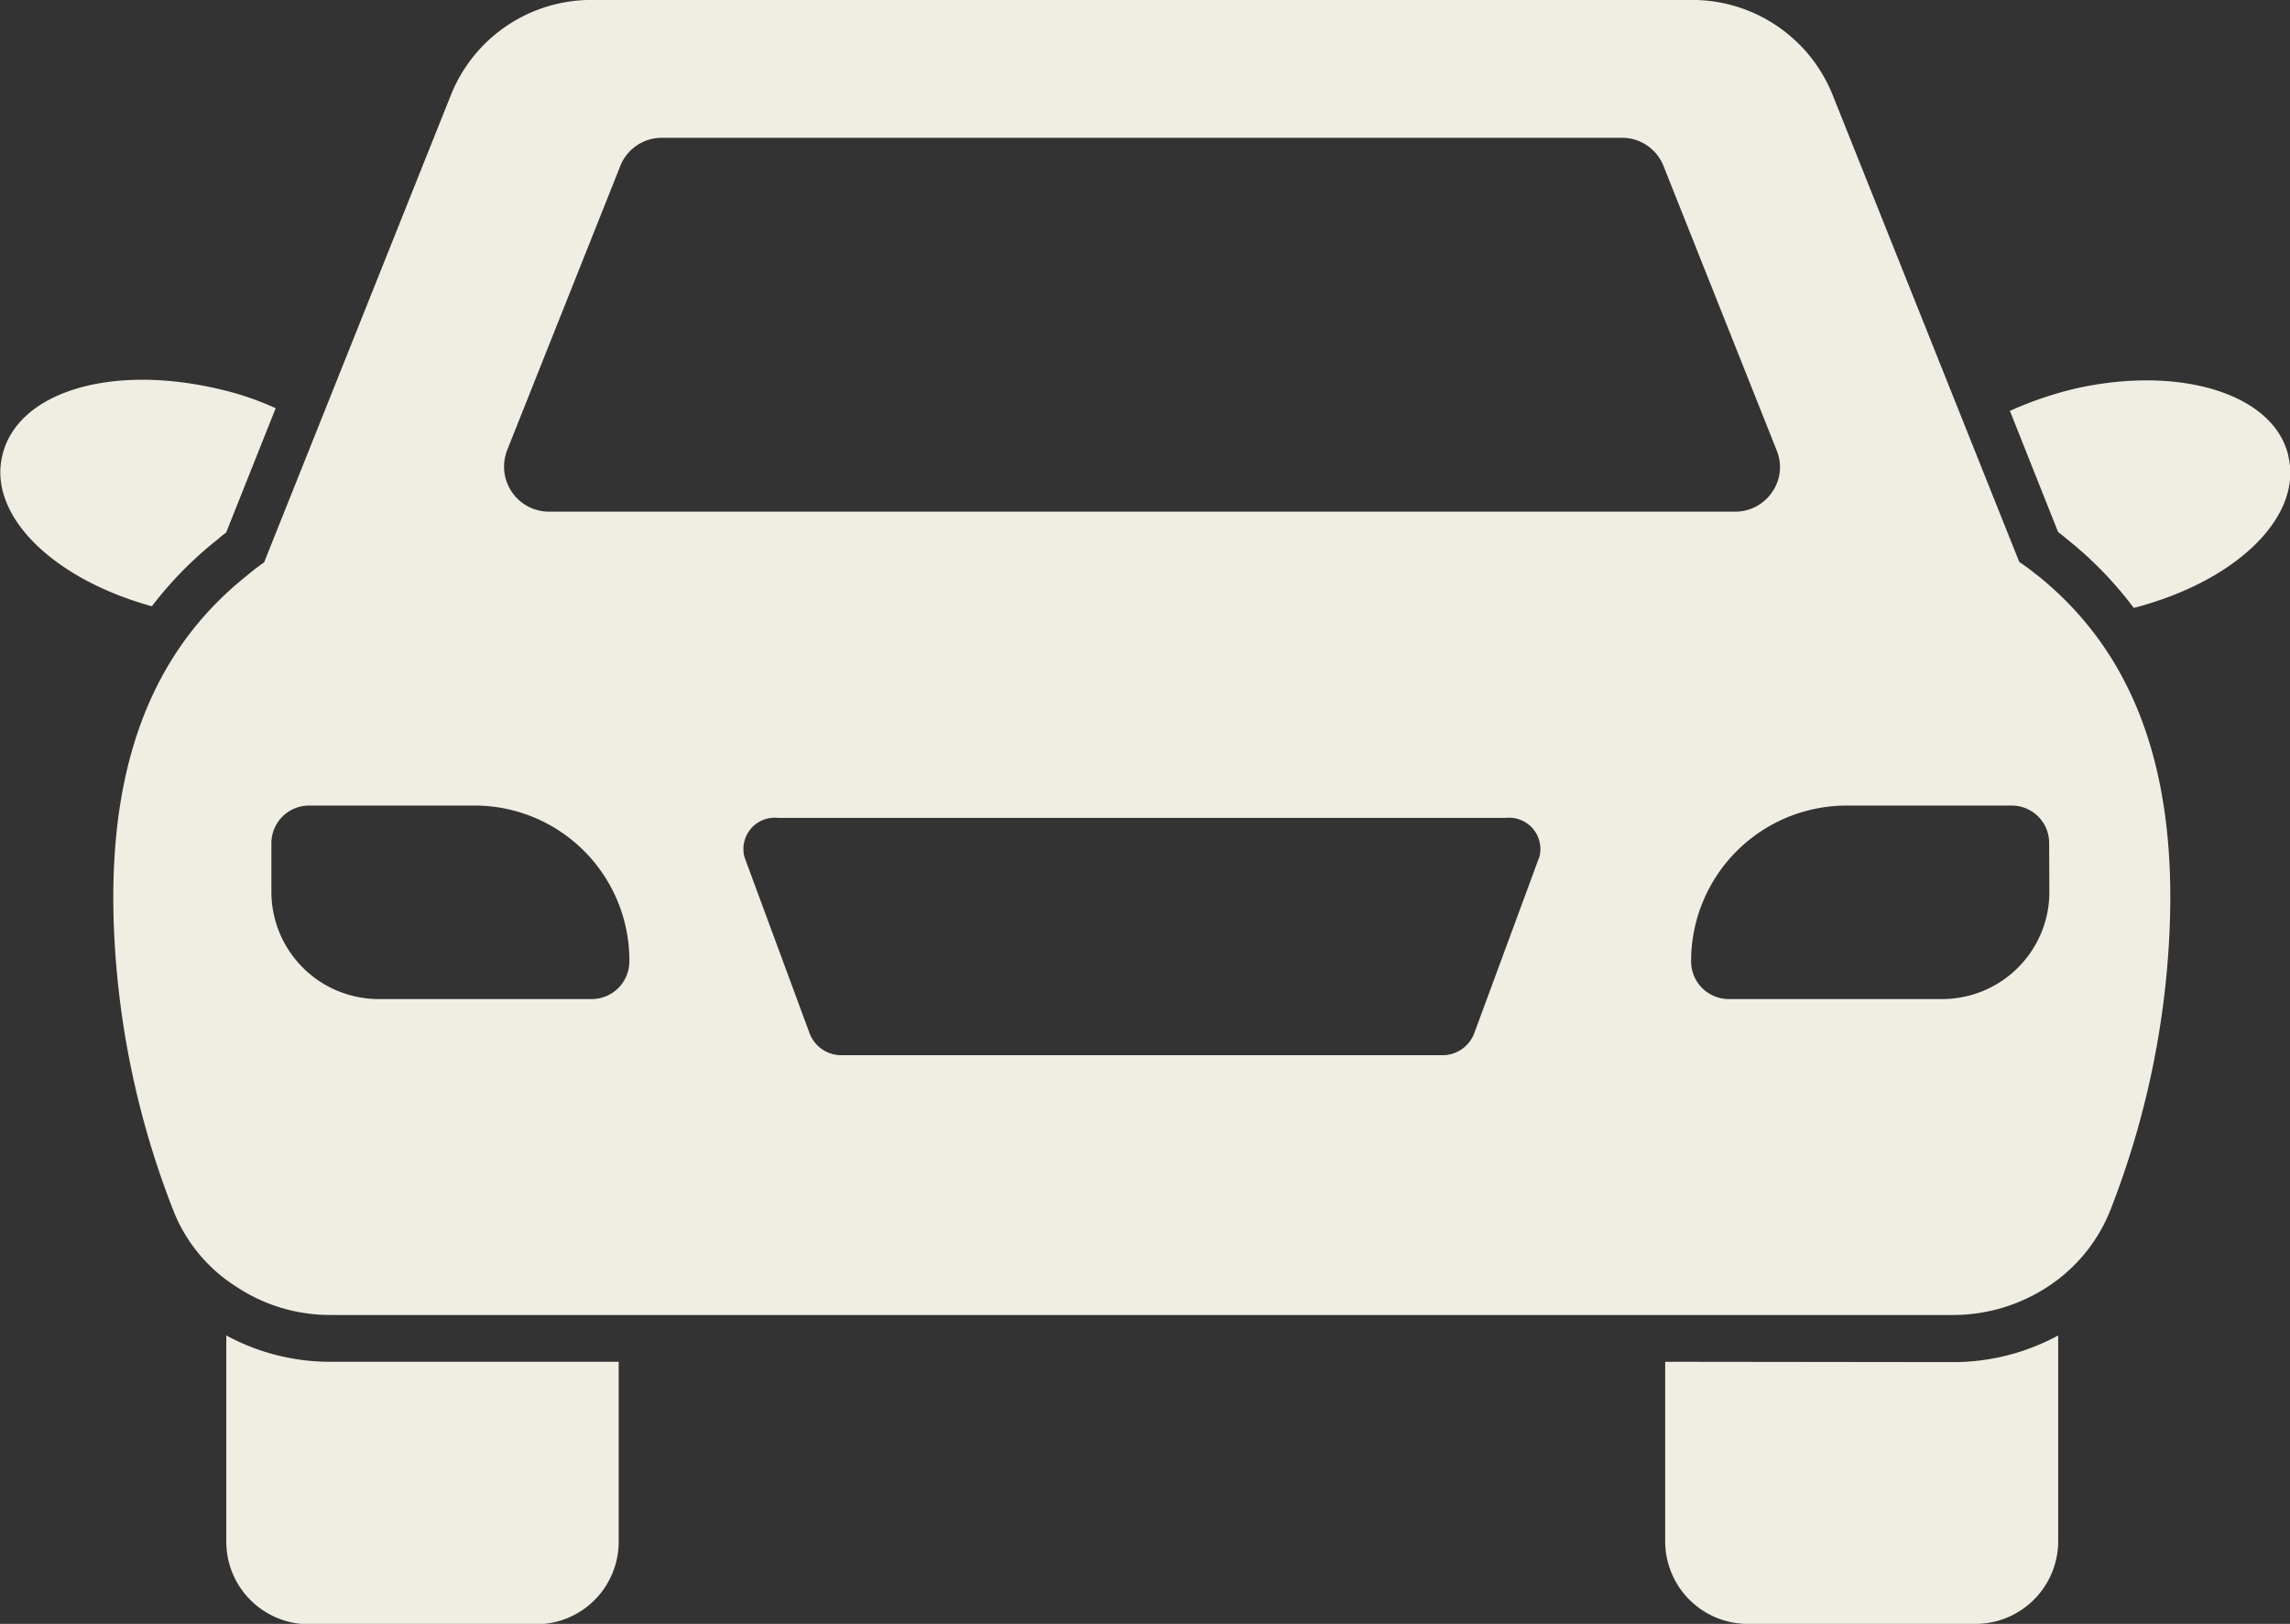
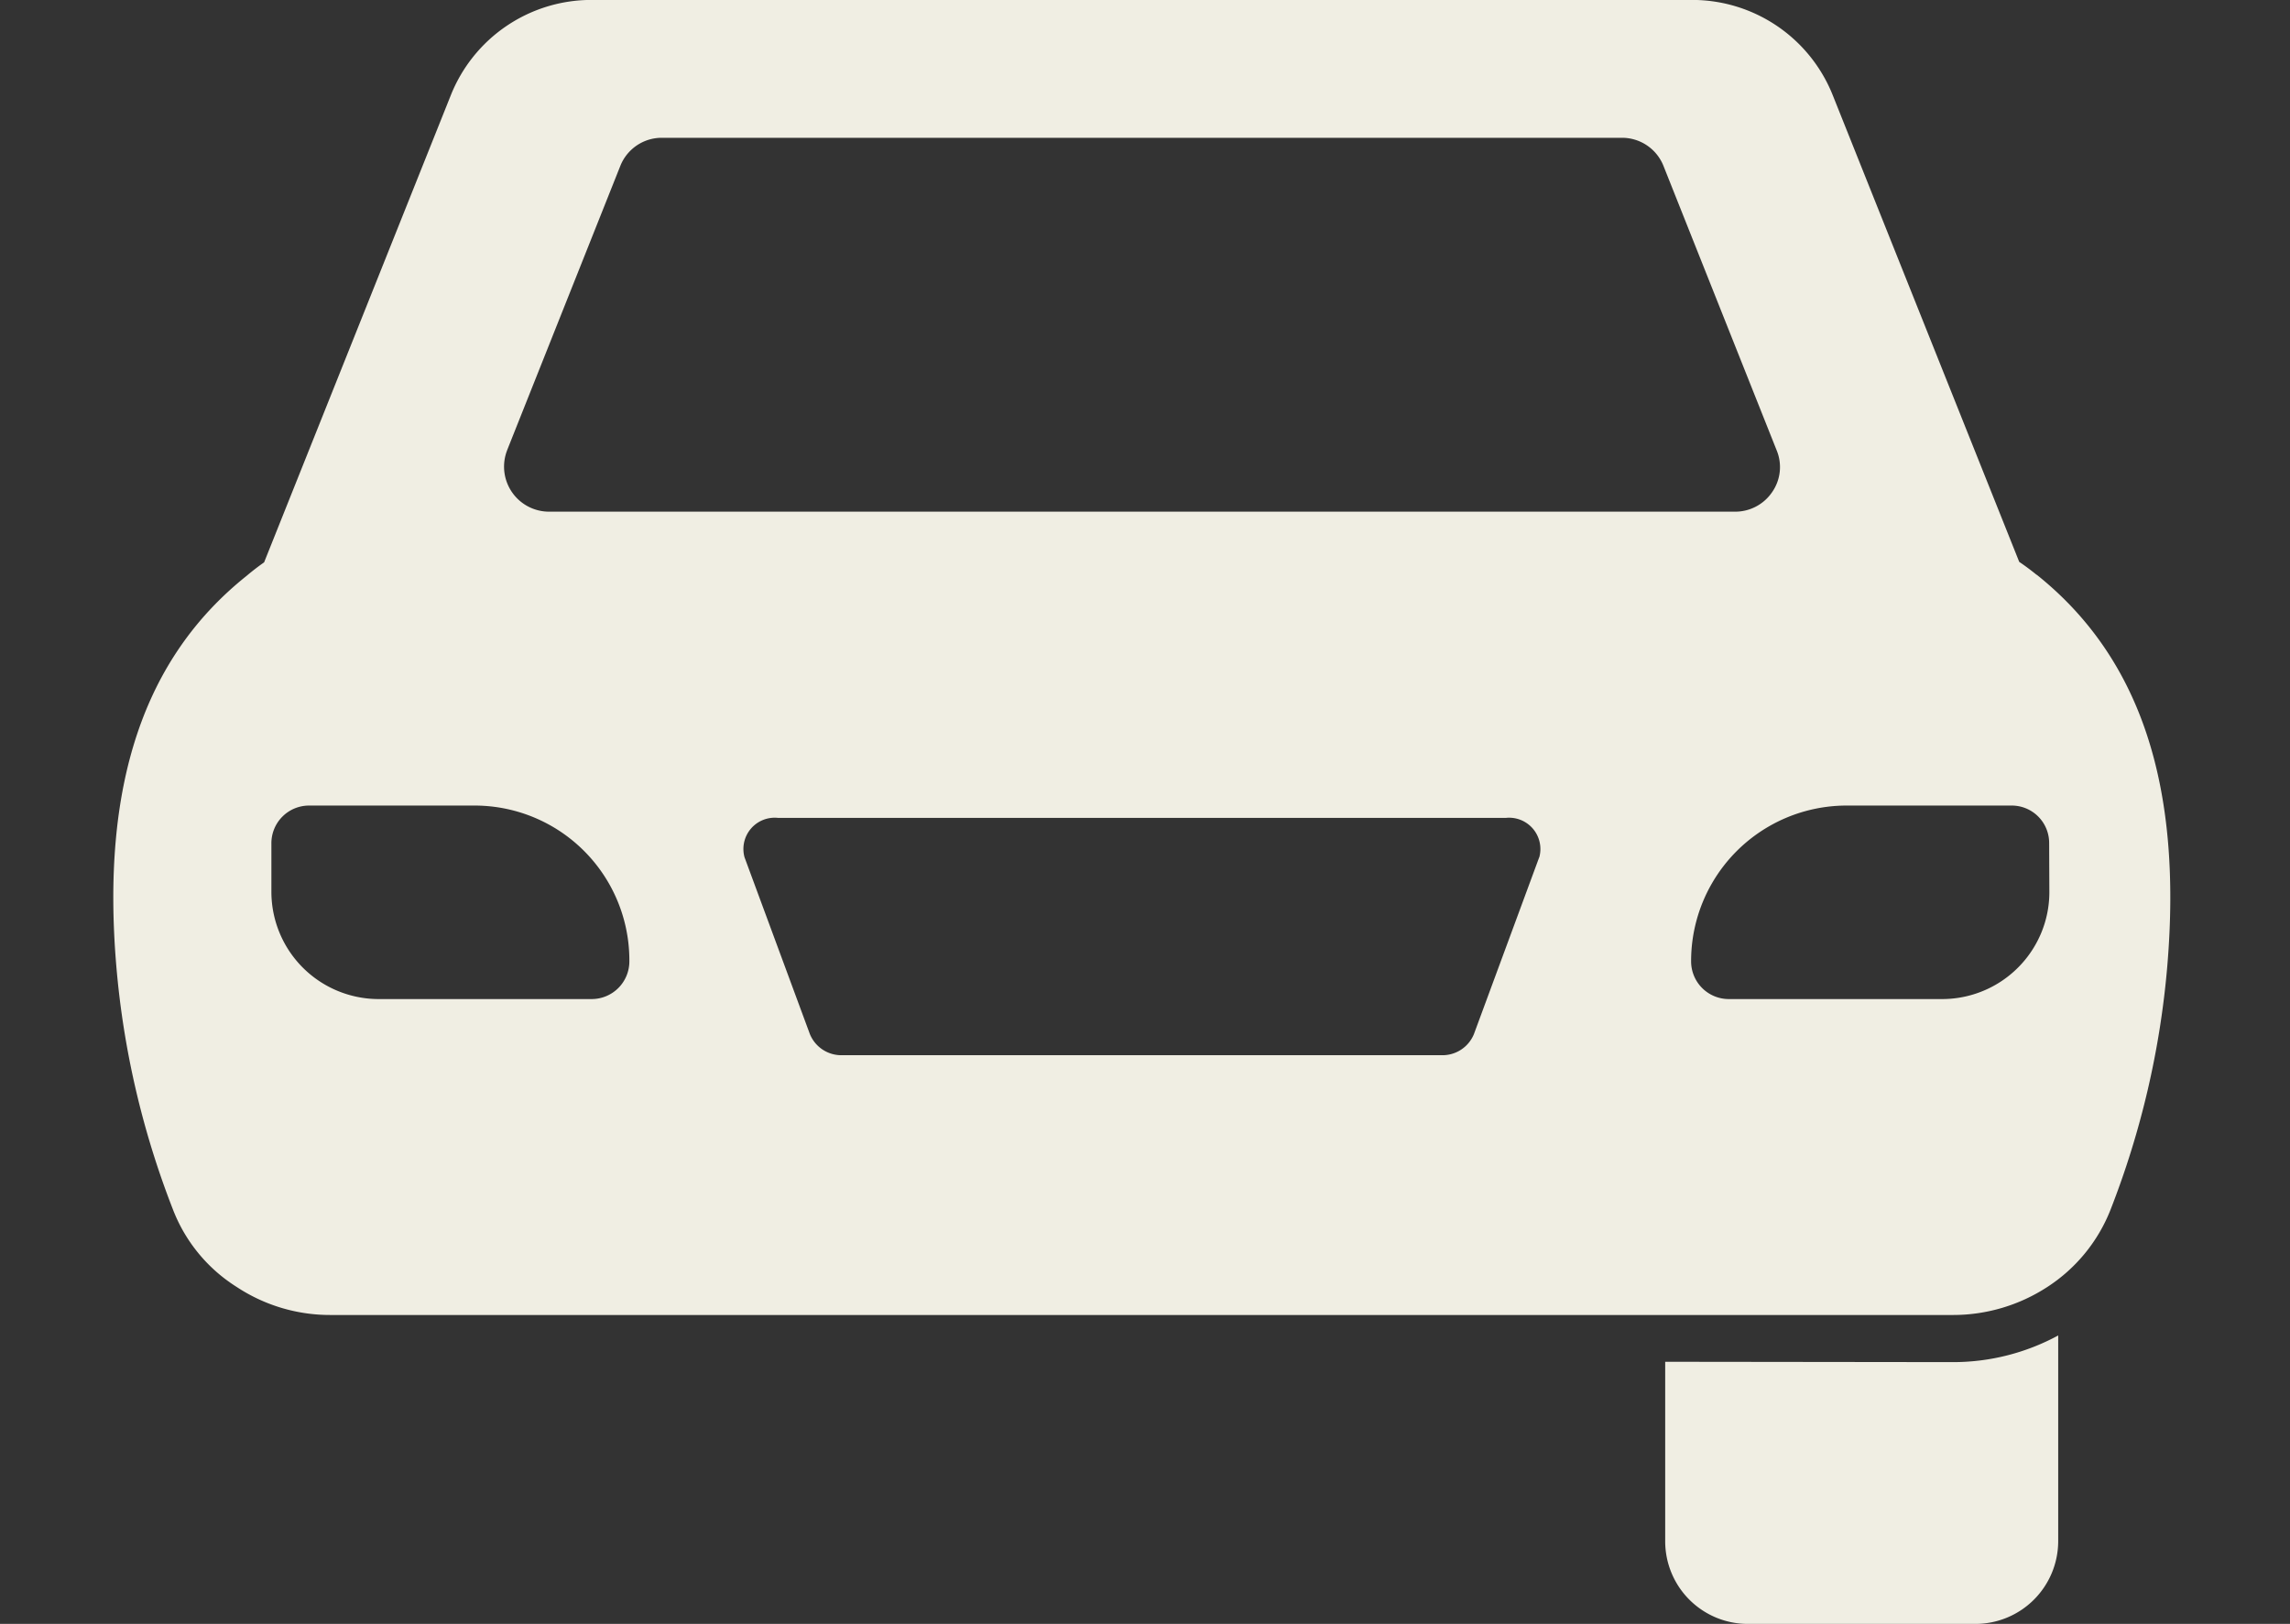
<svg xmlns="http://www.w3.org/2000/svg" width="33.668" height="23.876" viewBox="0 0 33.668 23.876">
  <rect x="0" y="0" width="33.668" height="23.876" fill="#333333" stroke="none" />
  <g data-name="car (2)">
    <g data-name="Group 26434">
-       <path data-name="Path 13339" d="M49.1 18.378c-.206-.914-1.594-1.347-3.154-.989a5.411 5.411 0 0 0-.941.323l.708 1.78c.041.034.082.062.124.1a5.536 5.536 0 0 1 .989 1.017c1.512-.392 2.48-1.34 2.274-2.226z" transform="translate(-15.455 -11.671)" style="fill:#f0eee3" />
-     </g>
+       </g>
    <g data-name="Group 26435">
-       <path data-name="Path 13340" d="M5.2 19.6a1.5 1.5 0 0 1 .124-.1l.728-1.828a4.271 4.271 0 0 0-.866-.289c-1.587-.364-2.941.062-3.154.989-.206.873.735 1.807 2.2 2.212A5.492 5.492 0 0 1 5.2 19.6z" transform="translate(-1.999 -11.67)" style="fill:#f0eee3" />
-     </g>
+       </g>
    <g data-name="Group 26436">
-       <path data-name="Path 13341" d="M6.84 37.7v3.03a1.214 1.214 0 0 0 1.216 1.216H11.4a1.213 1.213 0 0 0 1.209-1.216v-2.643H8.373A3.2 3.2 0 0 1 6.84 37.7z" transform="translate(-3.513 -18.065)" style="fill:#f0eee3" />
-     </g>
+       </g>
    <g data-name="Group 26437">
      <path data-name="Path 13342" d="M37.631 38.087v2.638a1.215 1.215 0 0 0 1.223 1.216h3.339a1.218 1.218 0 0 0 1.216-1.216V37.7a3.242 3.242 0 0 1-1.539.392z" transform="translate(-13.149 -18.065)" style="fill:#f0eee3" />
    </g>
    <g data-name="Group 26438">
      <path data-name="Path 13343" d="M32.7 17.576a3.533 3.533 0 0 0-.255-.19l-2.74-6.857a2.225 2.225 0 0 0-2.077-1.405H11.461a2.225 2.225 0 0 0-2.077 1.406l-2.743 6.863a3.572 3.572 0 0 0-.259.2C4.87 18.8 4.244 20.674 4.468 23.328a12.806 12.806 0 0 0 .832 3.578 2.337 2.337 0 0 0 .935 1.139 2.491 2.491 0 0 0 1.378.414h23.863a2.54 2.54 0 0 0 1.384-.413 2.4 2.4 0 0 0 .929-1.139 12.8 12.8 0 0 0 .833-3.58c.224-2.657-.4-4.538-1.92-5.752zm-22.486-1.832 1.663-4.177a.655.655 0 0 1 .616-.416H26.6a.655.655 0 0 1 .615.414l1.663 4.179a.644.644 0 0 1-.062.611.656.656 0 0 1-.554.293H10.829a.662.662 0 0 1-.616-.9zm1.241 8.07H8.321a1.578 1.578 0 0 1-1.573-1.573v-.715a.554.554 0 0 1 .557-.557h2.418a2.276 2.276 0 0 1 2.288 2.288.554.554 0 0 1-.556.557zm13.933-2.085-.96 2.6a.5.5 0 0 1-.49.31h-8.784a.5.5 0 0 1-.489-.31l-.961-2.6a.46.46 0 0 1 .49-.579H24.9a.46.46 0 0 1 .489.579zm7.5.512a1.56 1.56 0 0 1-.124.611 1.578 1.578 0 0 1-1.449.962h-3.137a.554.554 0 0 1-.557-.557 2.287 2.287 0 0 1 2.288-2.288h2.419a.55.55 0 0 1 .557.557z" transform="translate(-2.758 -9.125)" style="fill:#f0eee3" />
    </g>
  </g>
</svg>